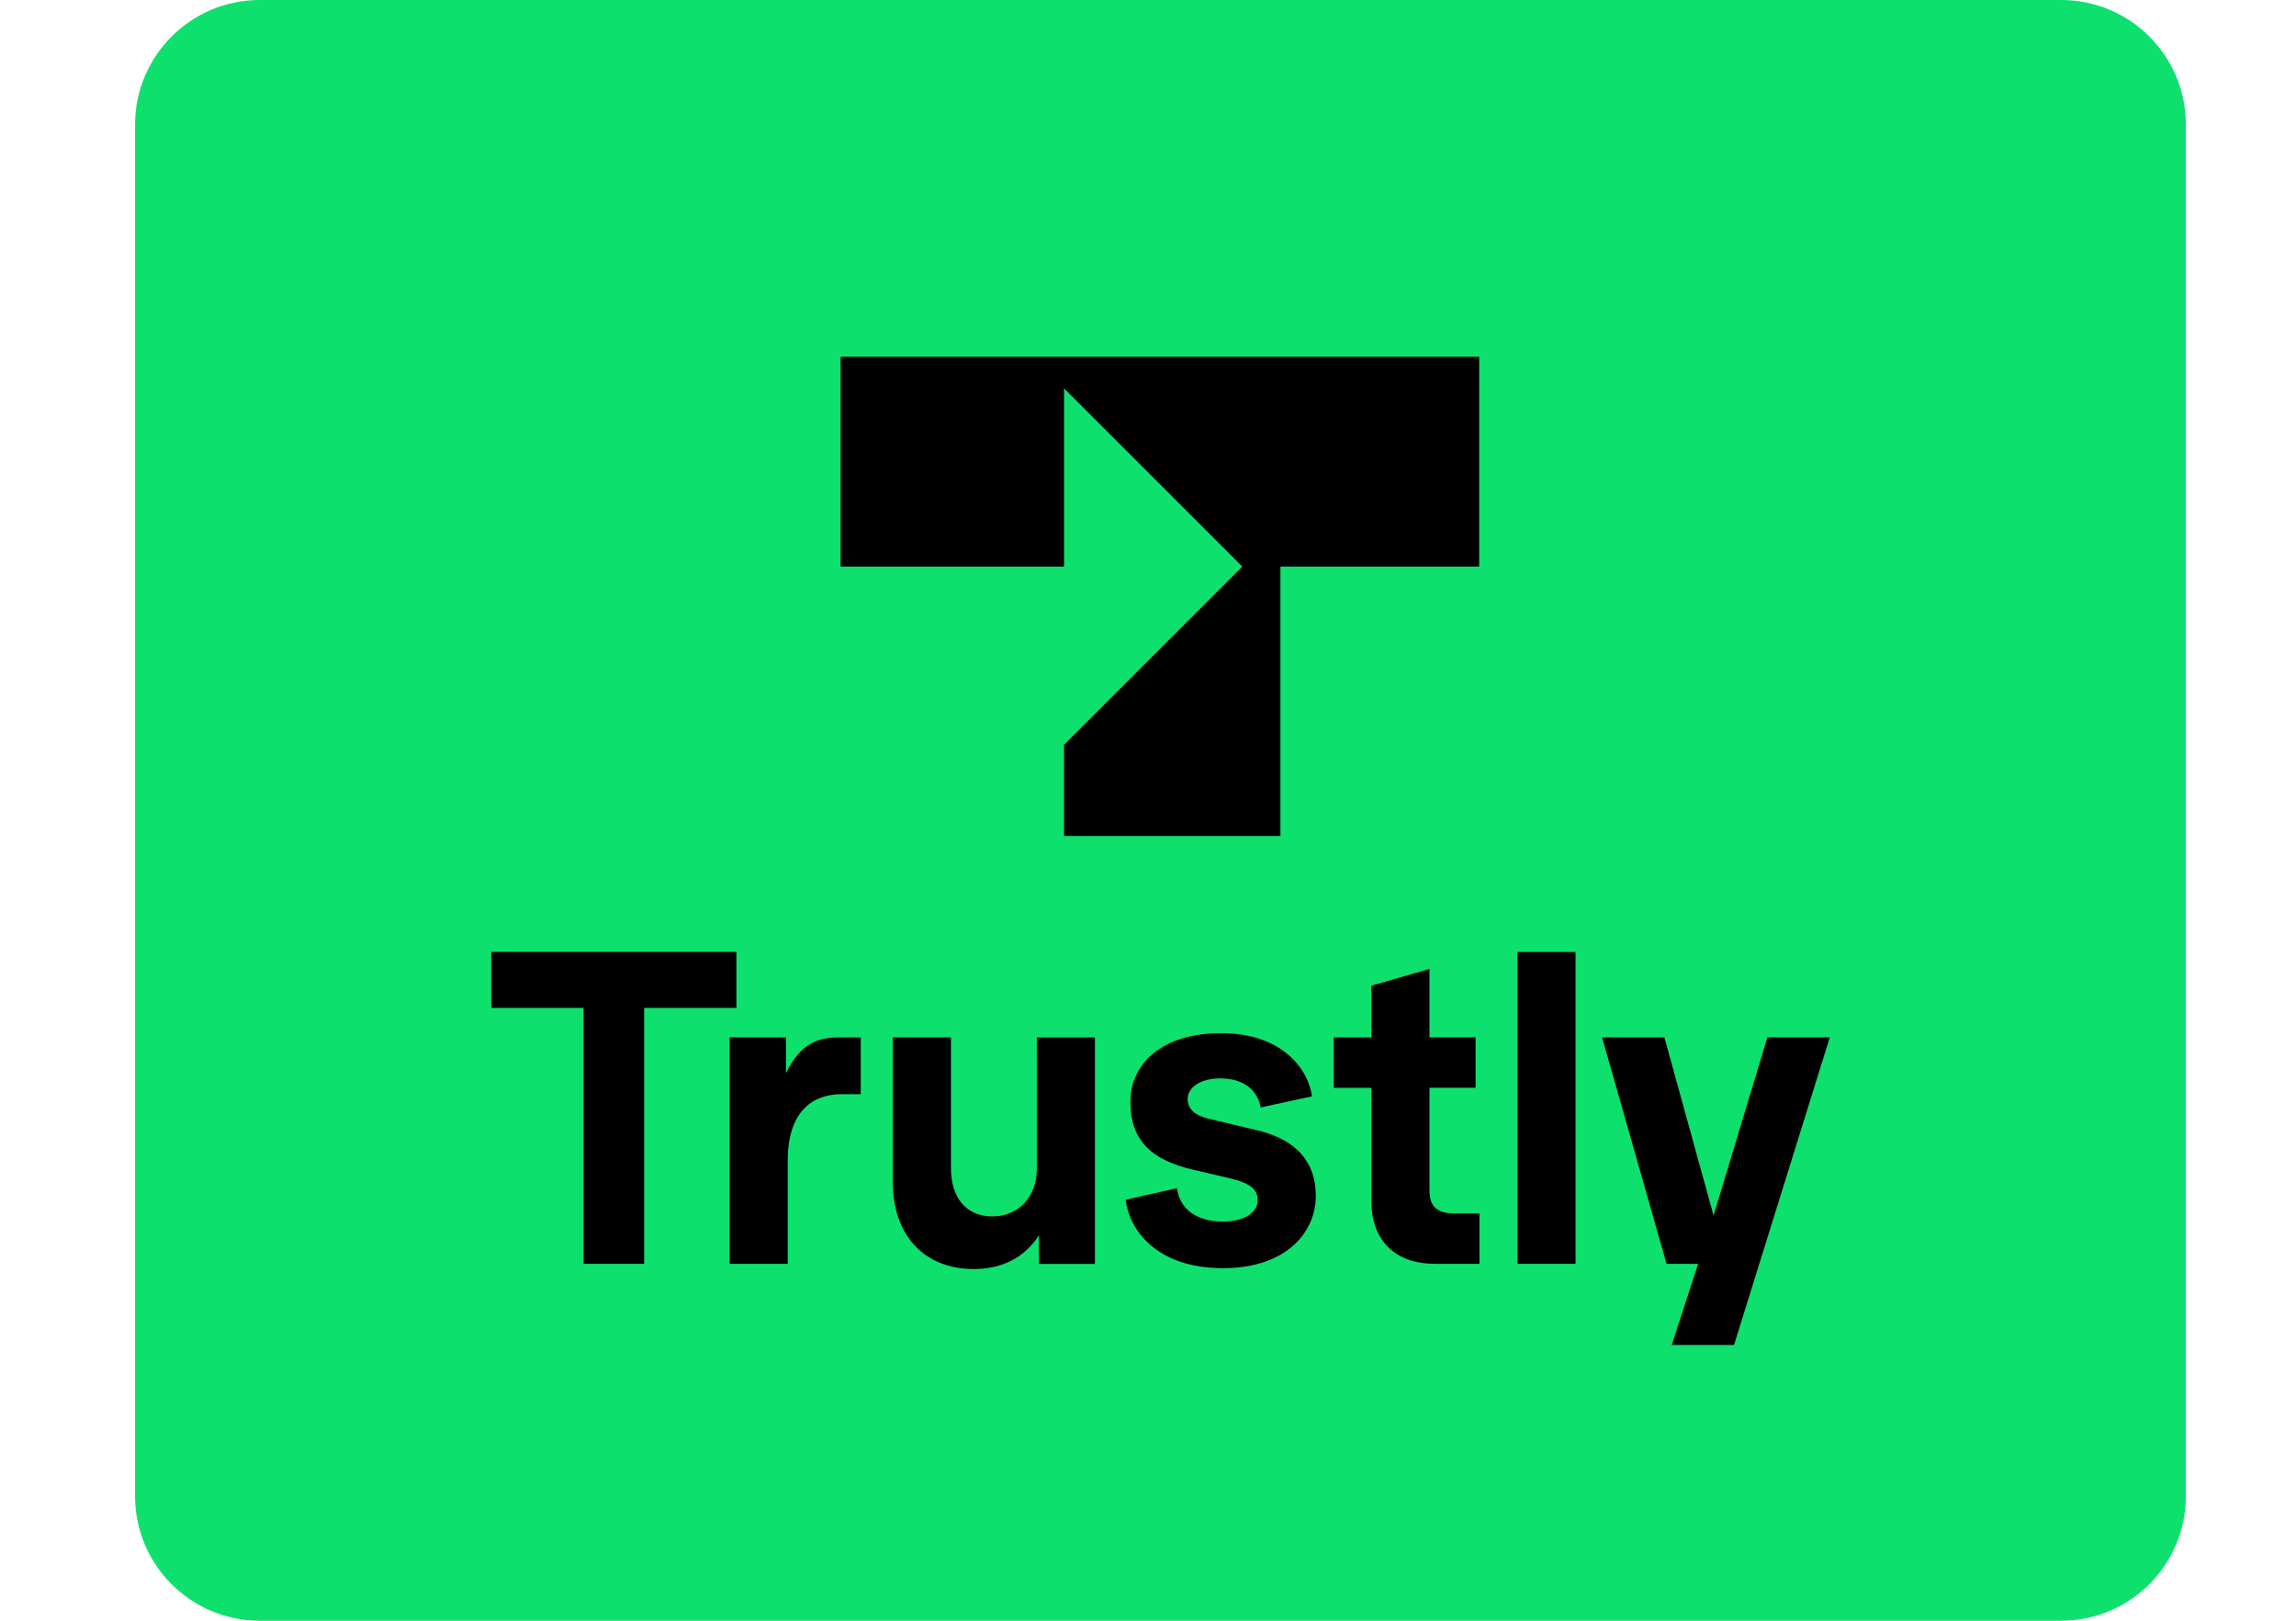
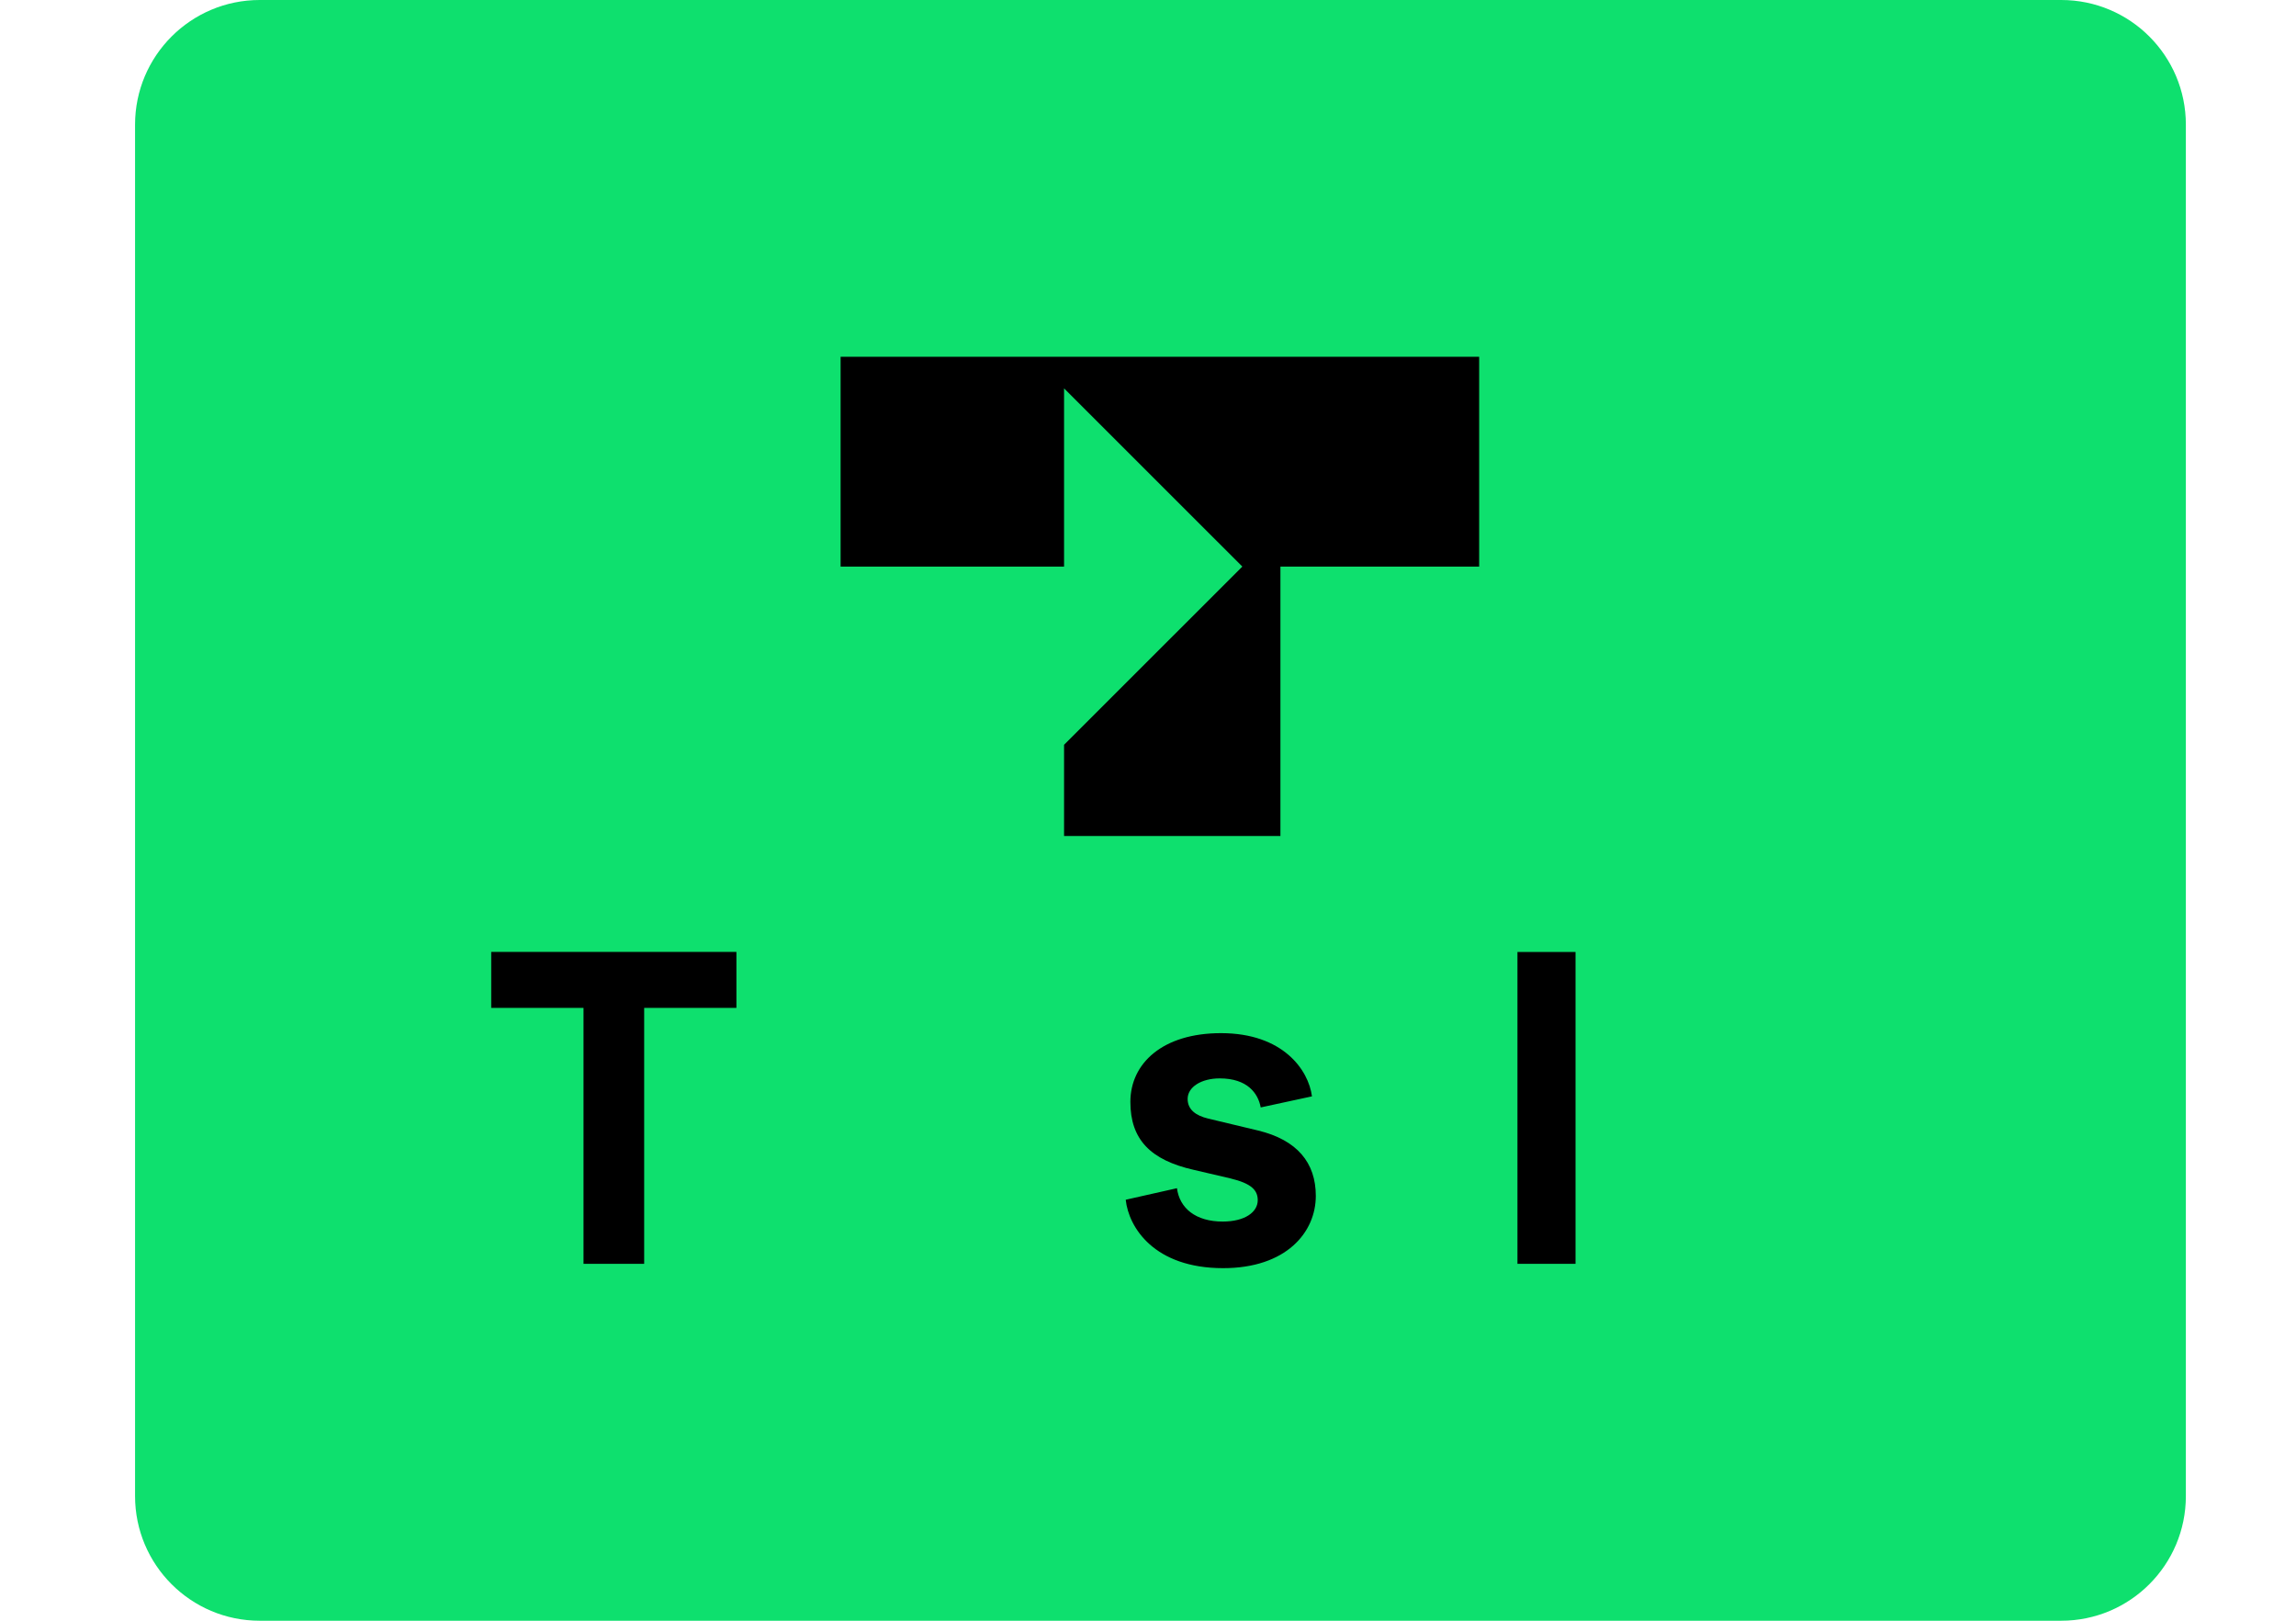
<svg xmlns="http://www.w3.org/2000/svg" width="34" height="24" viewBox="0 0 34 24" fill="none">
  <path d="M30.523 24H3.846C2.827 24 2 23.173 2 22.154V1.846C2 0.827 2.827 0 3.846 0H30.523C31.543 0 32.369 0.827 32.369 1.846V22.154C32.369 23.173 31.543 24 30.523 24Z" fill="#0EE06E" />
  <path d="M8.641 18.715V14.925H7.274V14.096H10.905V14.925H9.539V18.715H8.641Z" fill="black" />
-   <path d="M10.804 18.715V15.362H11.639V15.893C11.854 15.444 12.127 15.362 12.417 15.362H12.746V16.203H12.462C12.038 16.203 11.665 16.45 11.665 17.19V18.715H10.804V18.715Z" fill="black" />
-   <path d="M13.221 17.501V15.362H14.082V17.299C14.082 17.729 14.303 18.013 14.695 18.013C15.075 18.013 15.354 17.729 15.354 17.305V15.363H16.214V18.716H15.385V18.292C15.17 18.627 14.835 18.792 14.417 18.792C13.708 18.791 13.221 18.317 13.221 17.501Z" fill="black" />
  <path d="M16.67 17.766L17.429 17.595C17.467 17.892 17.707 18.089 18.106 18.089C18.435 18.089 18.625 17.949 18.625 17.773C18.625 17.627 18.536 17.526 18.22 17.45L17.676 17.323C17.037 17.178 16.739 16.874 16.739 16.317C16.739 15.748 17.214 15.299 18.081 15.299C18.998 15.299 19.377 15.843 19.428 16.235L18.669 16.399C18.631 16.191 18.473 15.969 18.062 15.969C17.79 15.969 17.587 16.096 17.587 16.273C17.587 16.431 17.707 16.52 17.891 16.564L18.631 16.741C19.207 16.881 19.485 17.216 19.485 17.709C19.485 18.247 19.049 18.779 18.112 18.779C17.093 18.779 16.714 18.177 16.67 17.766Z" fill="black" />
-   <path d="M21.25 18.715C20.674 18.715 20.307 18.386 20.307 17.773V16.109H19.751V15.362H20.307V14.596L21.168 14.349V15.361H21.851V16.108H21.168V17.627C21.168 17.873 21.288 17.968 21.535 17.968H21.908V18.715H21.25V18.715Z" fill="black" />
  <path d="M22.471 18.715V14.097H23.331V18.715H22.471V18.715Z" fill="black" />
-   <path d="M26.172 15.362H27.096L25.678 19.917H24.755L25.147 18.715H24.679L23.724 15.362H24.647L25.375 18L26.172 15.362Z" fill="black" />
  <path d="M12.448 8.39H15.757V5.751L18.397 8.39L15.757 11.029V12.38H18.961V8.39H21.904V5.283H12.448V8.39Z" fill="black" />
</svg>